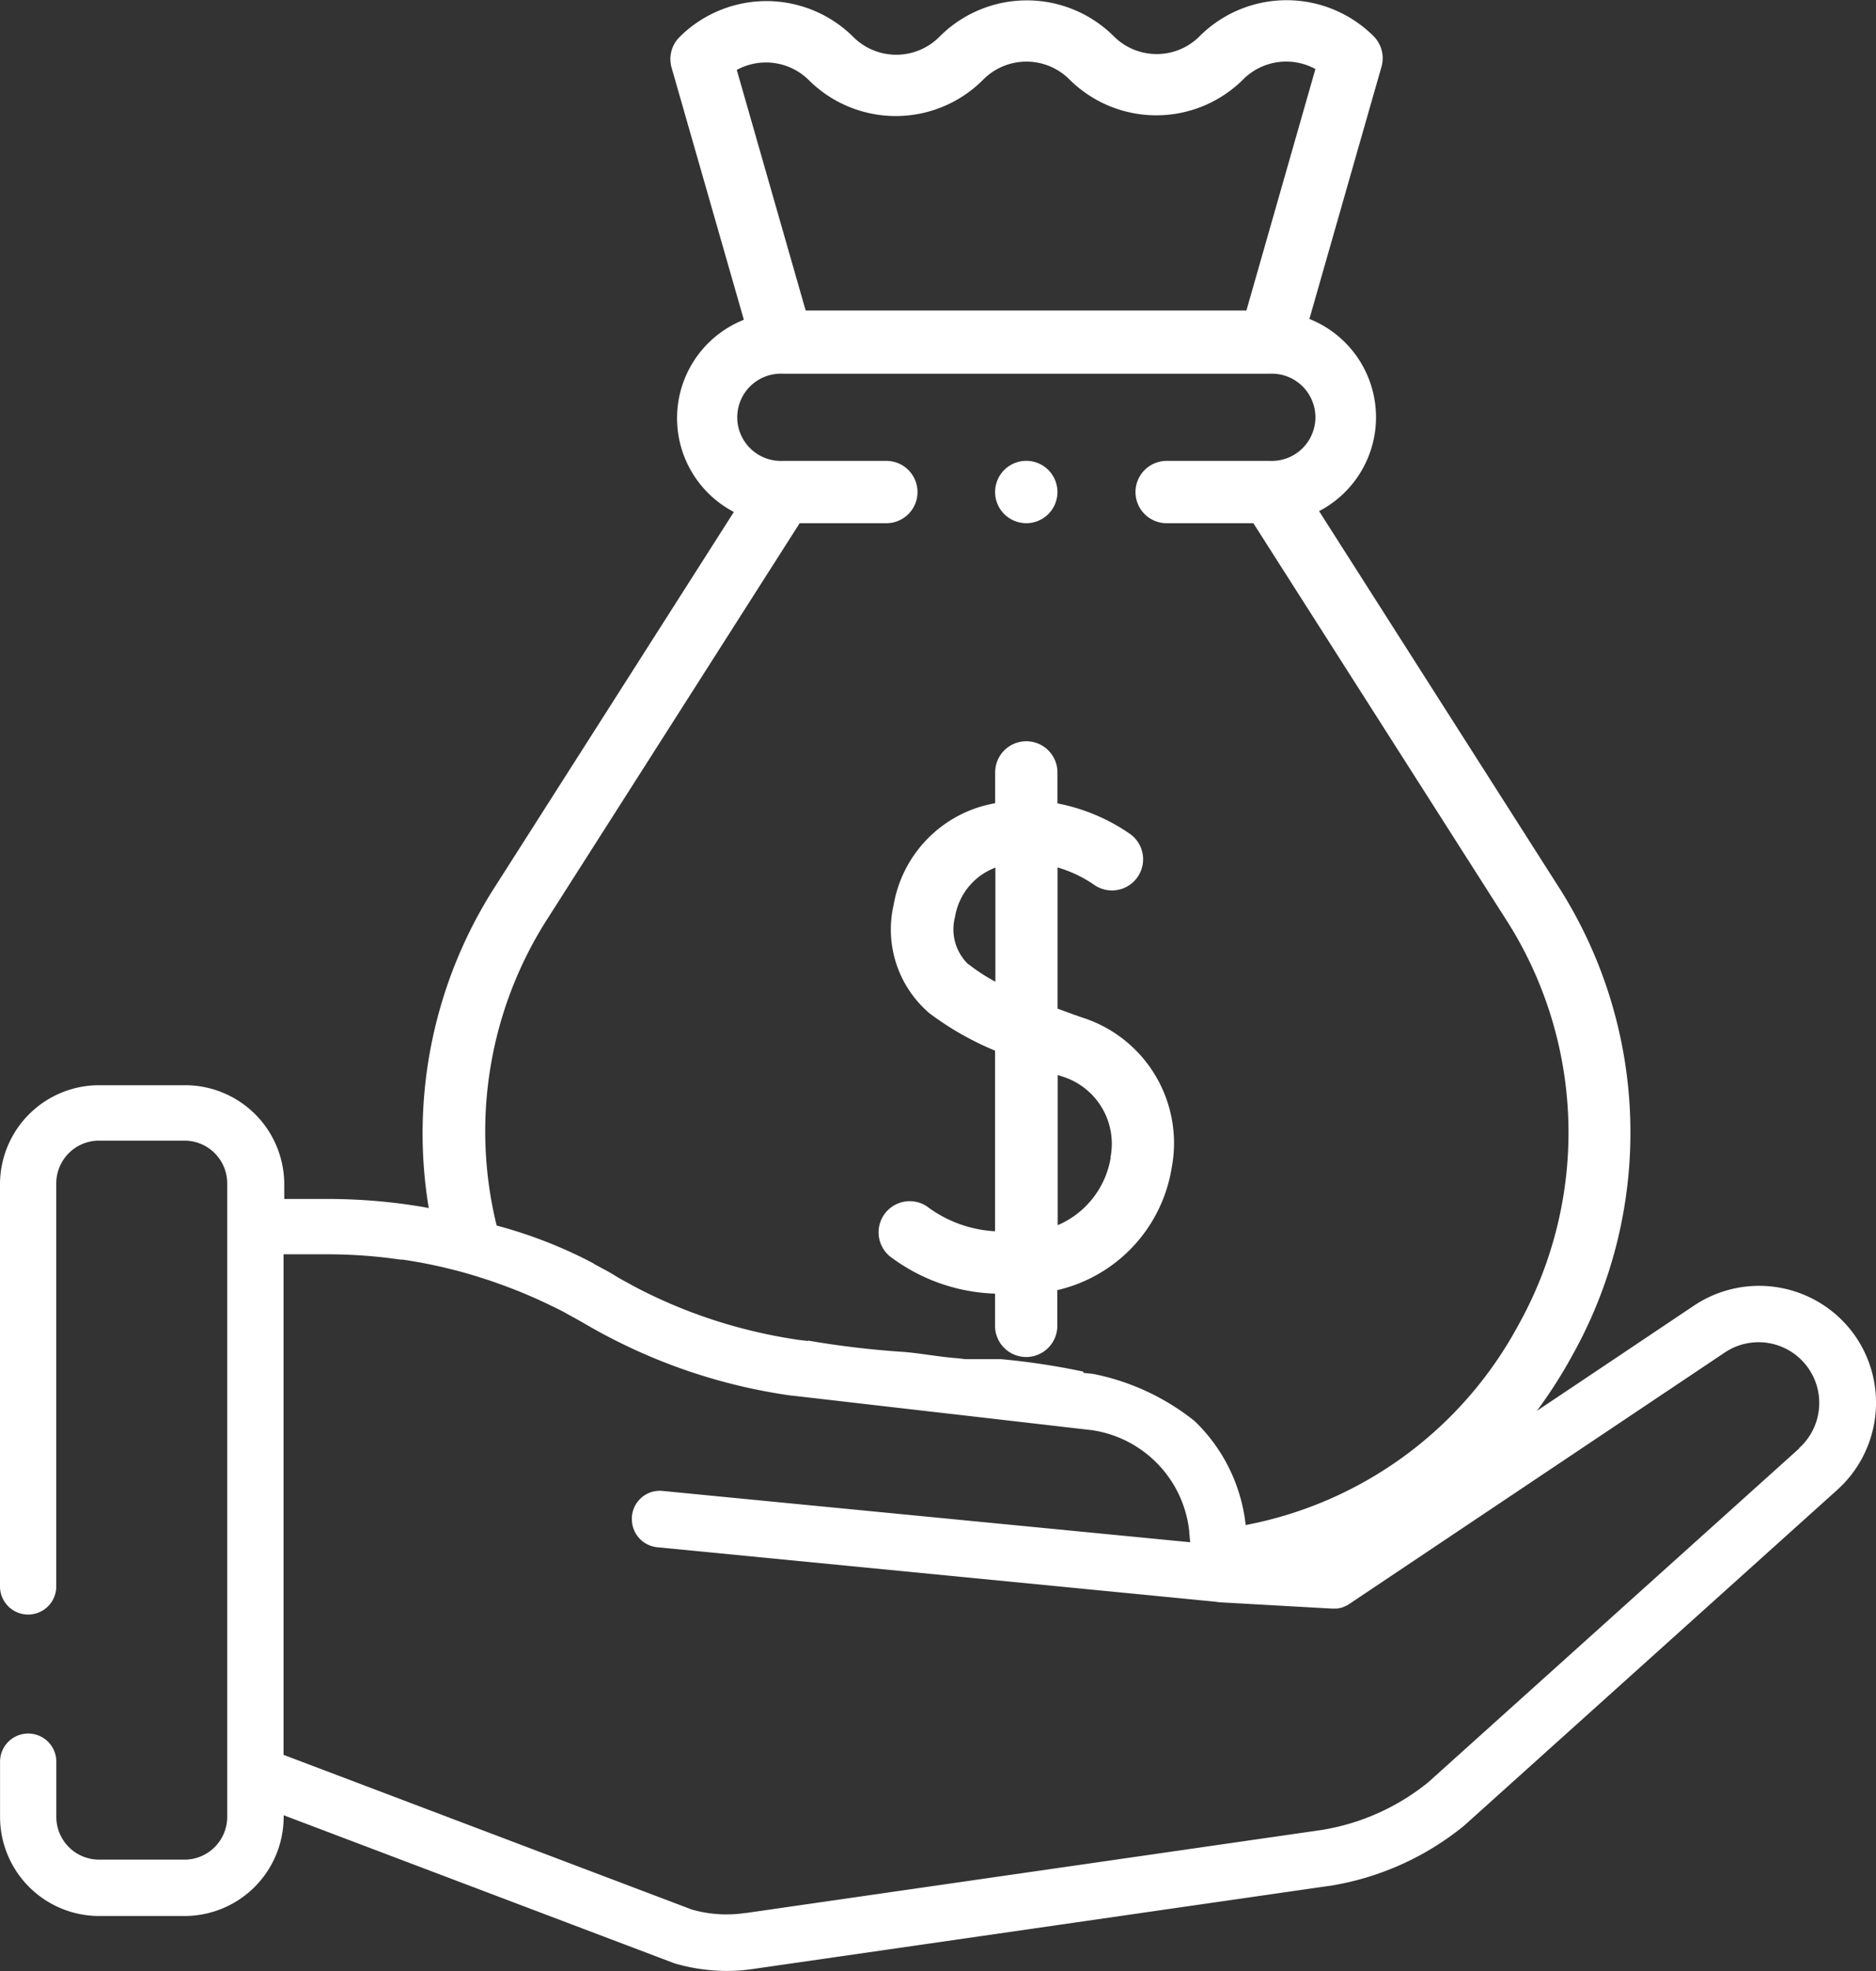
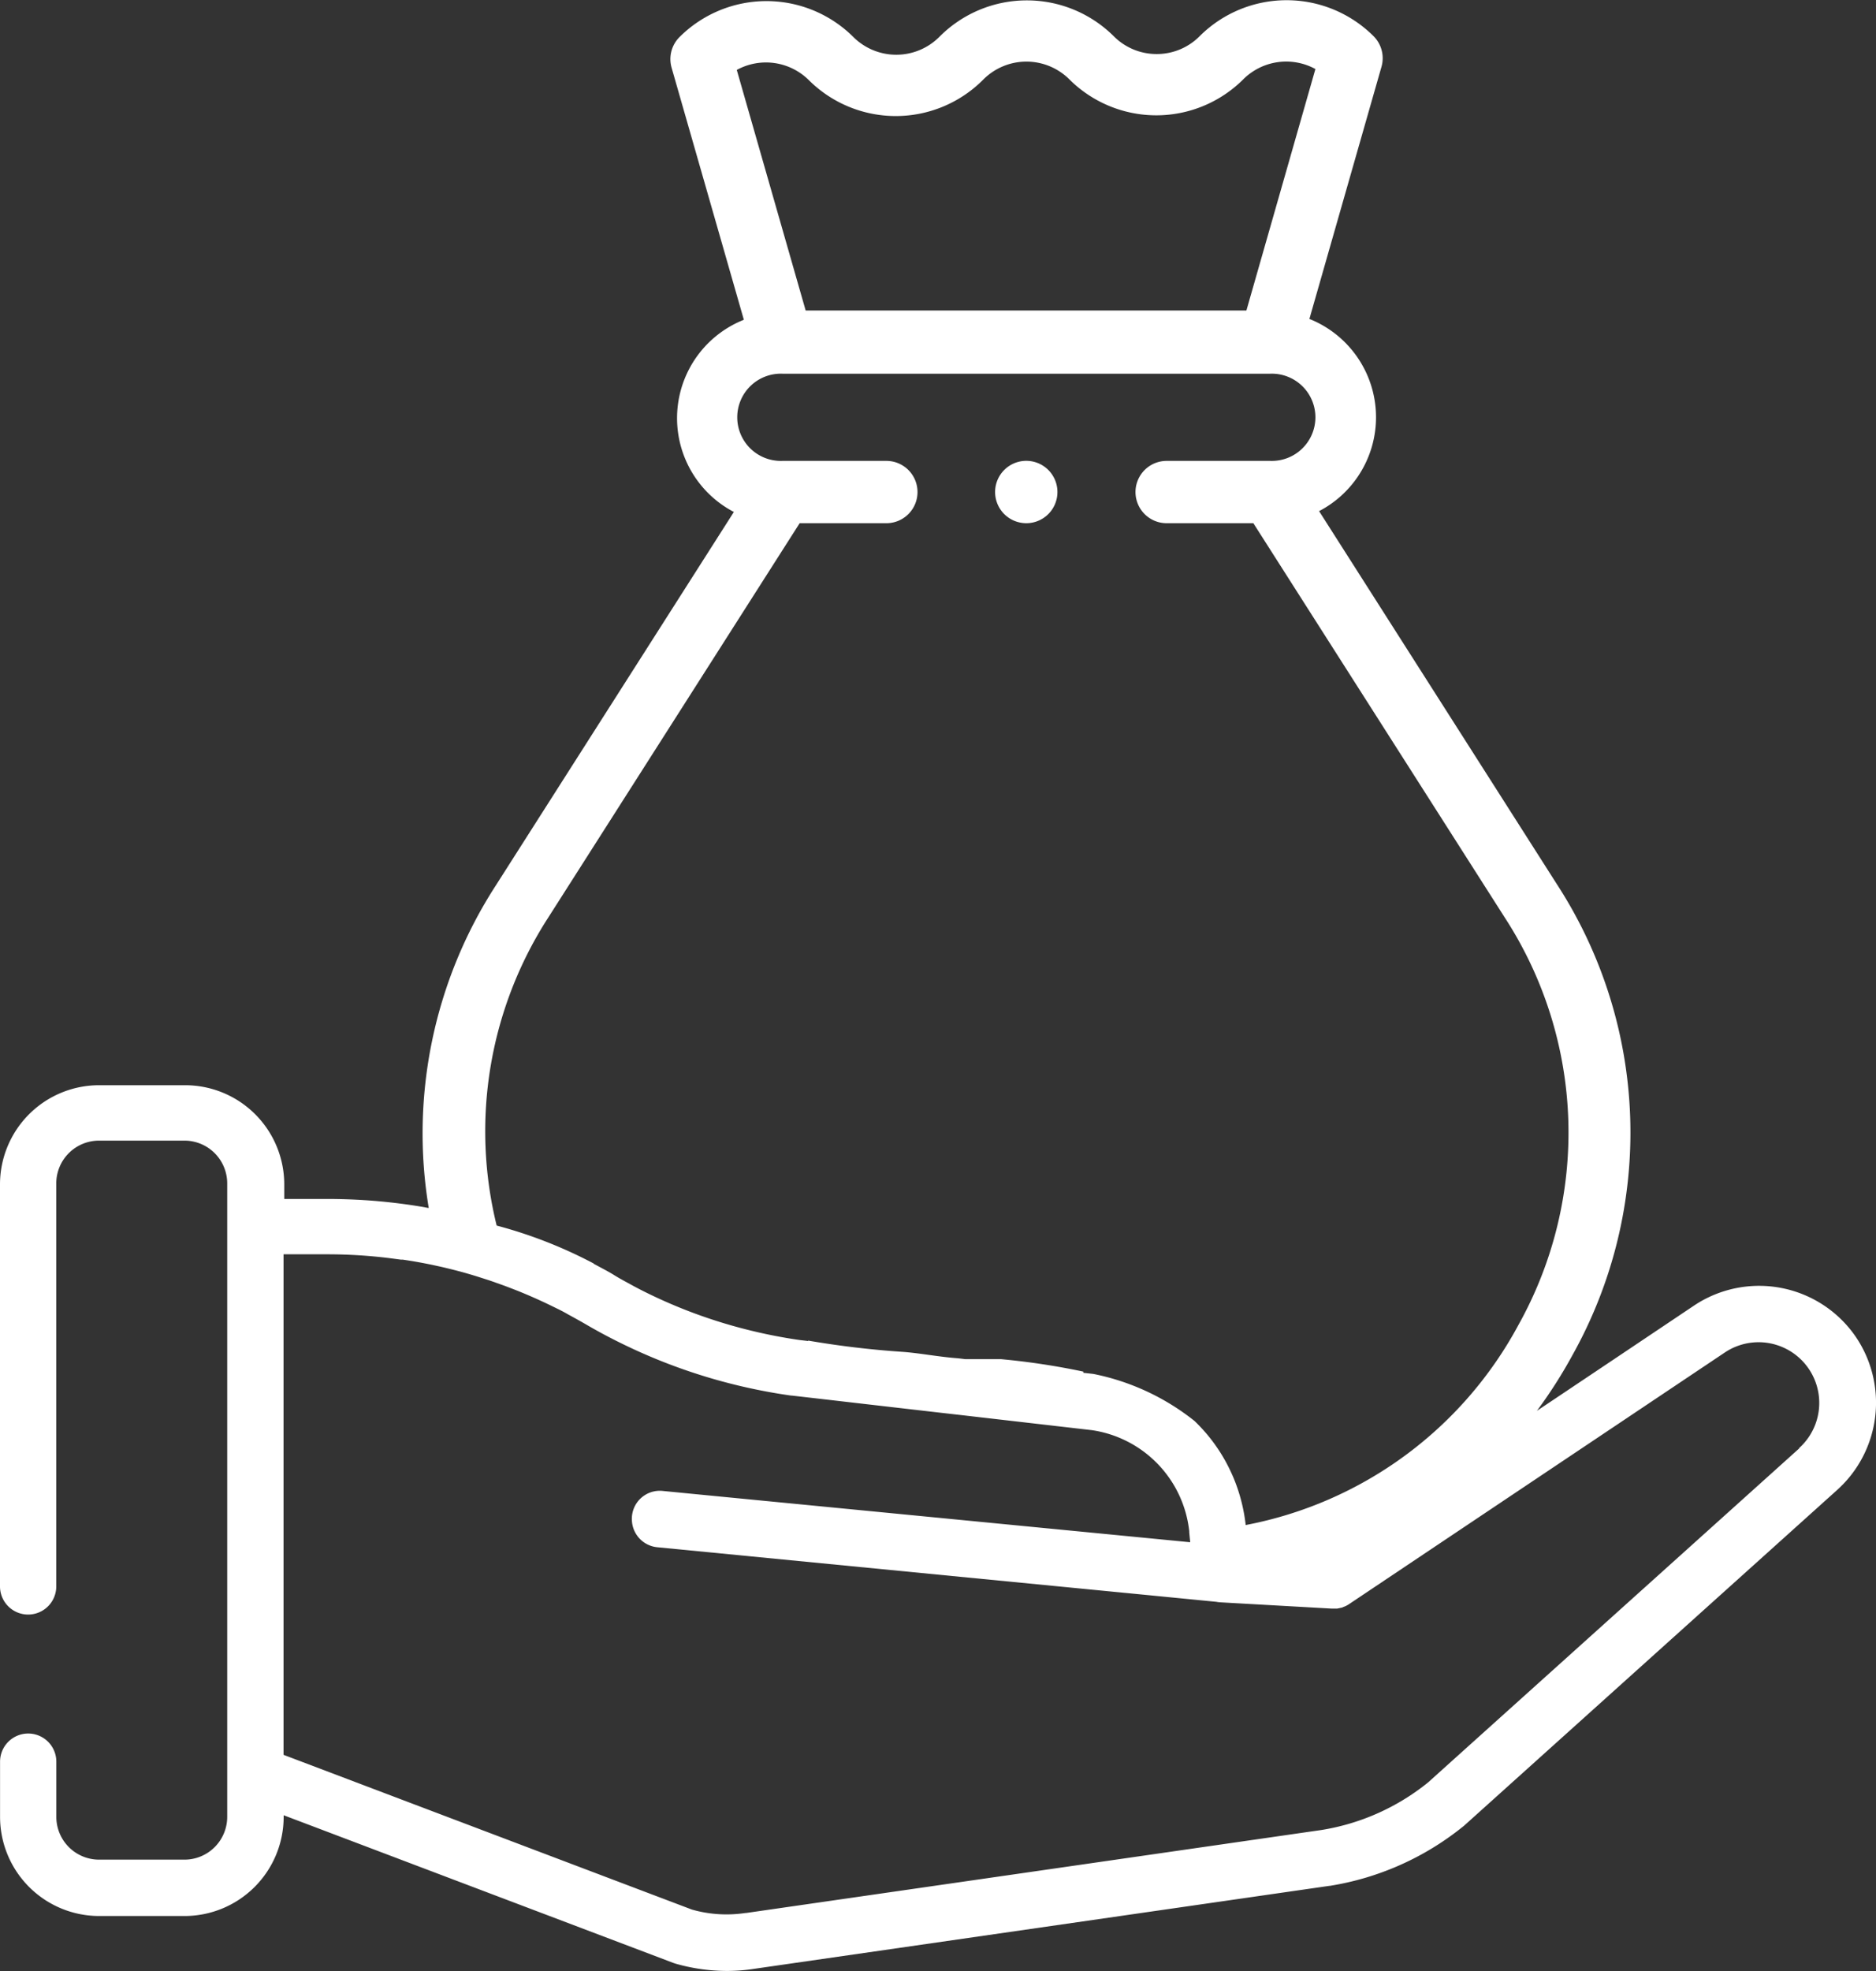
<svg xmlns="http://www.w3.org/2000/svg" id="Group_389" data-name="Group 389" width="31.54" height="33.117" viewBox="0 0 31.54 33.117">
  <rect x="0" y="0" width="31.54" height="33.117" fill="#333333" stroke="none" />
  <g id="Group_390" data-name="Group 390" transform="translate(14.774 7.744)">
    <g id="Group_389-2" data-name="Group 389">
-       <path id="Path_224" data-name="Path 224" d="M244,197.193c-.131-.046-.265-.095-.4-.145v-2.372a2.148,2.148,0,0,1,.6.281.523.523,0,0,0,.63-.836,3.2,3.2,0,0,0-1.232-.521v-.521a.523.523,0,0,0-1.047,0v.517a2.7,2.7,0,0,0-.27.066,2.1,2.1,0,0,0-1.437,1.644,1.848,1.848,0,0,0,.605,1.822,5.035,5.035,0,0,0,1.1.626v3.035a2.093,2.093,0,0,1-1.148-.42.523.523,0,1,0-.573.876,3.089,3.089,0,0,0,1.721.592v.541a.523.523,0,1,0,1.047,0v-.6a2.523,2.523,0,0,0,1.923-2.056A2.214,2.214,0,0,0,244,197.193Zm-1.9-.889a.815.815,0,0,1-.223-.8,1.066,1.066,0,0,1,.678-.825v1.917A3.13,3.13,0,0,1,242.1,196.3Zm2.393,3.249a1.5,1.5,0,0,1-.891,1.134v-2.525l.05.018A1.184,1.184,0,0,1,244.489,199.552Z" transform="translate(-240.594 -187.845)" fill="#fff" />
      <path id="Path_225" data-name="Path 225" d="M271.38,120.777a.524.524,0,1,0-.37-.153.527.527,0,0,0,.37.153Z" transform="translate(-268.9 -119.73)" fill="#fff" />
    </g>
  </g>
  <path id="Path_226" data-name="Path 226" d="M43.387,22.463a1.97,1.97,0,0,0-2.721-.526l-1.3.871-.946.633-.395.264a8.056,8.056,0,0,0,.6-.94,7.66,7.66,0,0,0-.262-7.905h0l-4-6.272A1.778,1.778,0,0,0,34.2,5.359l1.212-4.237a.523.523,0,0,0-.133-.514,2.07,2.07,0,0,0-2.924,0,1.014,1.014,0,0,1-.722.3,1.015,1.015,0,0,1-.723-.3l0,0a2.072,2.072,0,0,0-2.92,0l-.015.015a1.023,1.023,0,0,1-1.441,0l0,0a2.07,2.07,0,0,0-2.924,0,.523.523,0,0,0-.133.514l1.215,4.236a1.778,1.778,0,0,0-.168,3.229l-4,6.272a7.665,7.665,0,0,0-1.13,5.422h-.008l-.129-.023c-.5-.084-.946-.108-.946-.108q-.3-.019-.6-.02h-.746v-.246a1.667,1.667,0,0,0-1.665-1.665H13.851a1.667,1.667,0,0,0-1.665,1.665v6.756a.473.473,0,0,0,.946,0V19.883a.719.719,0,0,1,.718-.718h1.438a.719.719,0,0,1,.718.718V30.528a.719.719,0,0,1-.718.718H13.851a.719.719,0,0,1-.718-.718V29.6a.473.473,0,1,0-.946,0v.928a1.667,1.667,0,0,0,1.665,1.665h1.438a1.667,1.667,0,0,0,1.665-1.665V30.5l6.551,2.481.039.013a3.159,3.159,0,0,0,.861.122,2.965,2.965,0,0,0,.462-.036h0l9.67-1.394h.007a4.76,4.76,0,0,0,2.255-1.01l.017-.015,6.25-5.621A1.971,1.971,0,0,0,43.387,22.463ZM24.573,1.175a1.023,1.023,0,0,1,1.213.173h0l0,0a2.072,2.072,0,0,0,2.92,0l.015-.015a1.023,1.023,0,0,1,1.443,0l0,0a2.07,2.07,0,0,0,2.924,0,1.023,1.023,0,0,1,1.213-.173l-1.16,4.057h-7.41ZM21.4,15.422l4.23-6.631h1.458a.523.523,0,1,0,0-1.047H25.341a.733.733,0,1,1,0-1.465h8.2a.733.733,0,1,1,0,1.465H31.8a.523.523,0,1,0,0,1.047h1.458l4.23,6.631a6.627,6.627,0,0,1,.227,6.839h0a6.611,6.611,0,0,1-4.586,3.363,2.888,2.888,0,0,0-.158-.674q-.041-.113-.092-.221a2.824,2.824,0,0,0-.611-.854,3.973,3.973,0,0,0-1.7-.79l-.169-.019v-.02a12.044,12.044,0,0,0-1.38-.209h-.6l-.127-.015c-.331-.024-.651-.089-.946-.109a15.523,15.523,0,0,1-1.573-.188v.007l-.146-.017a8.615,8.615,0,0,1-.9-.179,8.5,8.5,0,0,1-1.664-.612q-.106-.052-.211-.108l-.035-.019c-.1-.055-.207-.111-.3-.169s-.166-.095-.249-.14l-.054-.029-.05-.027h.008a7.739,7.739,0,0,0-1.636-.64A6.617,6.617,0,0,1,21.4,15.422Zm21.039,8.911-6.243,5.615a3.812,3.812,0,0,1-1.794.8l-9.67,1.394-.013,0a2.122,2.122,0,0,1-.9-.057l-6.866-2.6V21.075H17.7a8.546,8.546,0,0,1,1.024.063l.206.027.03,0q.259.038.514.092l.155.034h0l.079.019c.069.017.137.034.205.052l.037.01q.112.031.224.065l.054.017.175.056.05.017.186.066.033.012q.109.041.218.084.311.125.613.274l.045.022q.1.048.189.1l.057.031c.075.041.15.083.225.126l0,0q.3.176.613.329a9.459,9.459,0,0,0,2.857.878l.012,0,.679.078.553.064,1.276.147.317.036h0l2.211.255a1.926,1.926,0,0,1,1.643,1.7h0c0,.006,0,.012,0,.019l.016.165-1.779-.173h0l-6.177-.6h0l-.912-.089a.47.47,0,0,0-.518.5h0a.473.473,0,0,0,.426.446l6.256.61,1.908.186h0l1.236.121a.463.463,0,0,0,.06.008l1.882.106h.027l.028,0,.032,0,.04-.008.031-.007c.014,0,.028-.01.042-.015l.026-.01a.477.477,0,0,0,.064-.036l4.278-2.863h0l2.038-1.364a1.02,1.02,0,0,1,1.244,1.611Z" transform="translate(-12.186 0)" fill="#fff" />
</svg>